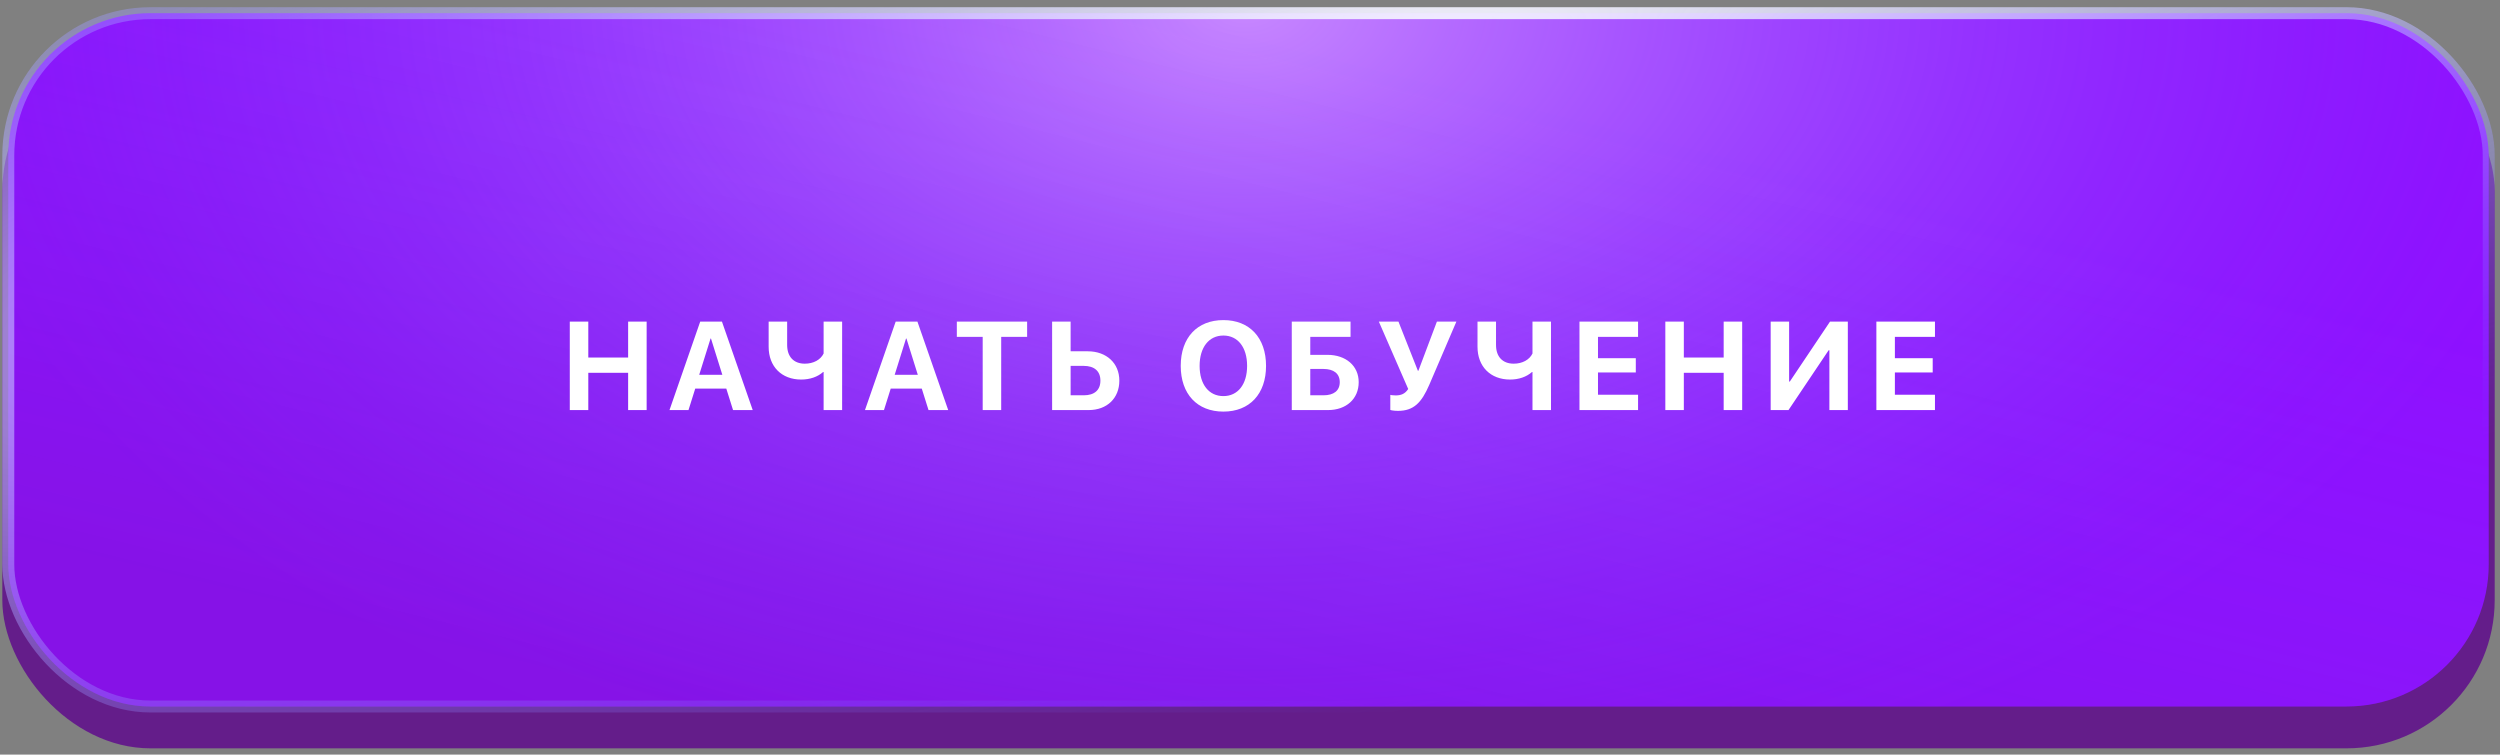
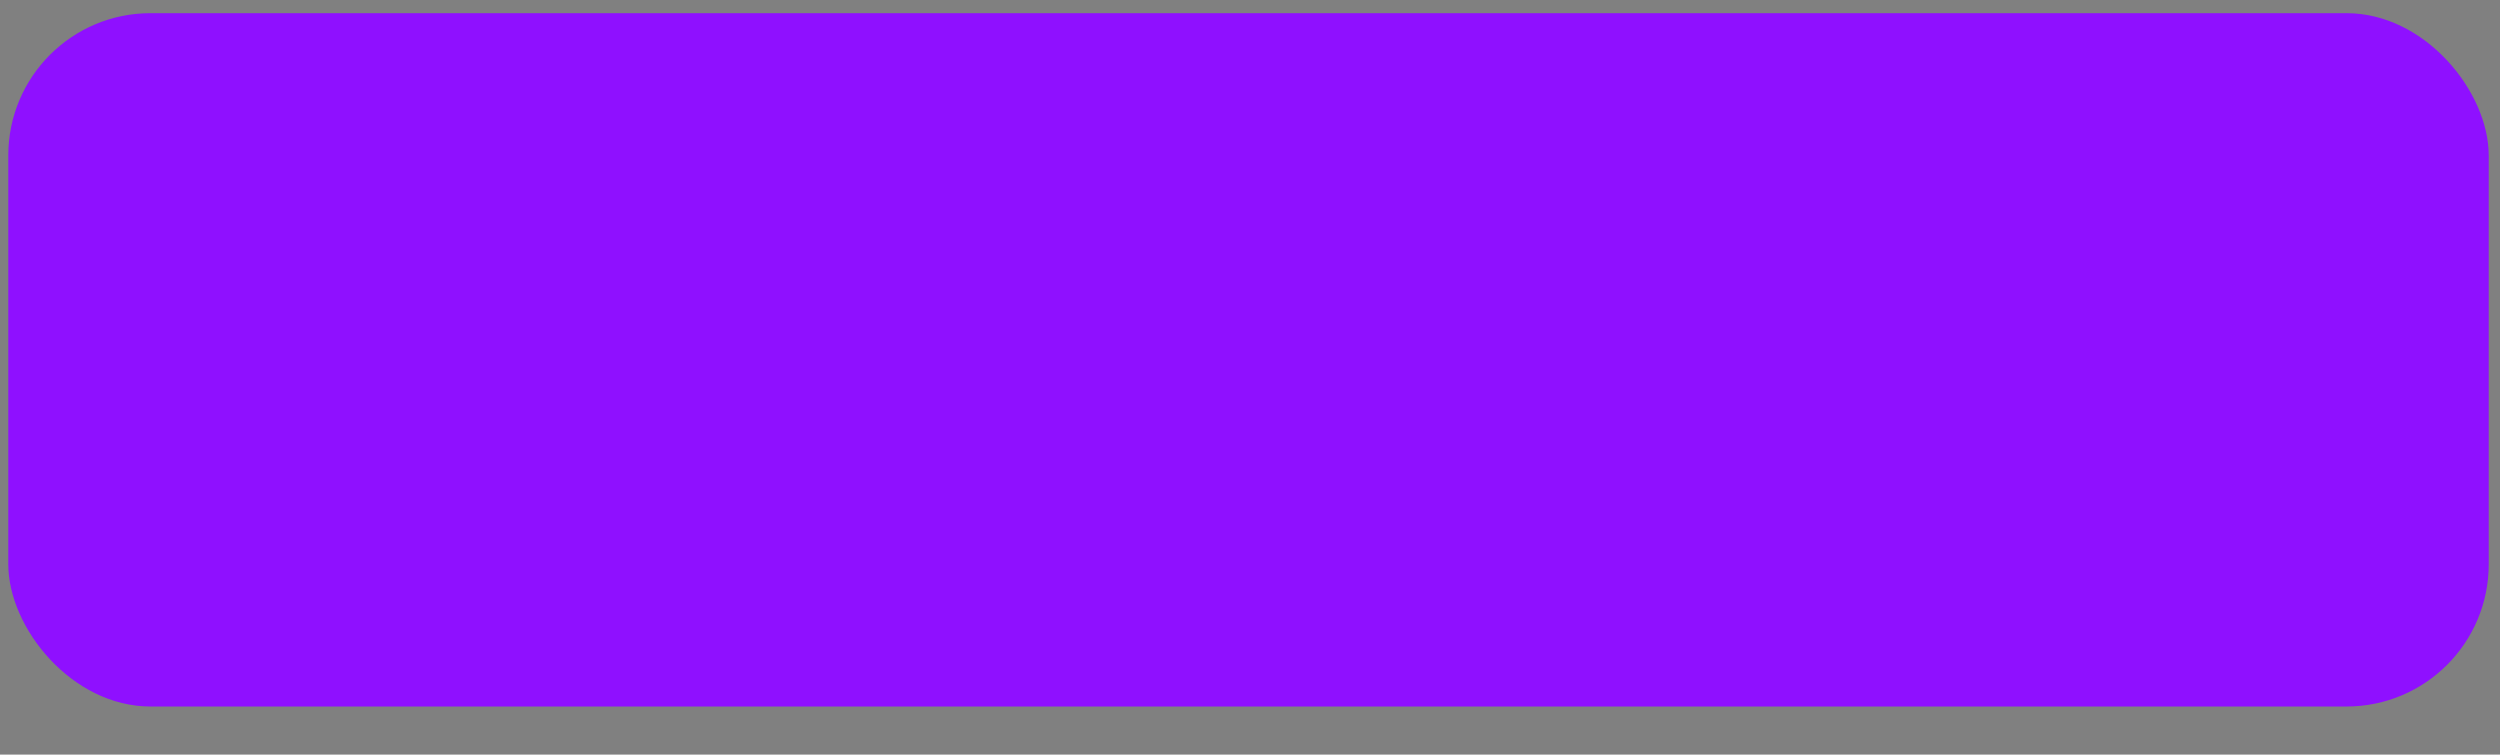
<svg xmlns="http://www.w3.org/2000/svg" width="328" height="99" viewBox="0 0 328 99" fill="none">
  <rect x="0" y="0" width="328" height="99" fill="#808080" stroke="none" />
-   <rect x="0.304" y="5.65" width="327" height="92.532" rx="19.439" fill="#641D8A" />
  <rect x="1.088" y="1.729" width="325.432" height="90.964" rx="18.655" fill="#8F10FF" />
-   <rect x="1.088" y="1.729" width="325.432" height="90.964" rx="18.655" fill="url(#paint0_radial_133_1507)" fill-opacity="0.5" />
-   <rect x="1.088" y="1.729" width="325.432" height="90.964" rx="18.655" fill="url(#paint1_linear_133_1507)" fill-opacity="0.2" />
-   <rect x="1.088" y="1.729" width="325.432" height="90.964" rx="18.655" stroke="url(#paint2_radial_133_1507)" stroke-width="1.568" />
-   <path d="M84.84 53.801H82.411V48.912H77.185V53.801H74.756V42.198H77.185V46.91H82.411V42.198H84.84V53.801ZM96.175 53.801L95.291 50.987H91.214L90.33 53.801H87.837L91.866 42.198H94.72L98.757 53.801H96.175ZM93.225 44.417L91.737 49.17H94.768L93.281 44.417H93.225ZM110.487 53.801H108.058V48.808H107.994C107.278 49.443 106.273 49.797 105.115 49.797C102.558 49.797 100.846 48.1 100.846 45.495V42.198H103.274V45.262C103.274 46.798 104.134 47.714 105.59 47.714C106.731 47.714 107.656 47.208 108.058 46.38V42.198H110.487V53.801ZM121.822 53.801L120.938 50.987H116.861L115.977 53.801H113.484L117.513 42.198H120.367L124.404 53.801H121.822ZM118.871 44.417L117.384 49.17H120.415L118.928 44.417H118.871ZM131.357 53.801H128.929V44.2H125.536V42.198H134.759V44.2H131.357V53.801ZM138.038 53.801V42.198H140.466V46.09H142.717C145.162 46.09 146.858 47.642 146.858 49.941C146.858 52.257 145.226 53.801 142.838 53.801H138.038ZM140.466 51.863H142.195C143.578 51.863 144.374 51.188 144.374 49.941C144.374 48.687 143.57 48.004 142.187 48.004H140.466V51.863ZM160.509 41.997C163.942 41.997 166.105 44.305 166.105 48.004C166.105 51.694 163.942 54.002 160.509 54.002C157.067 54.002 154.912 51.694 154.912 48.004C154.912 44.305 157.067 41.997 160.509 41.997ZM160.509 44.023C158.611 44.023 157.389 45.567 157.389 48.004C157.389 50.432 158.603 51.968 160.509 51.968C162.406 51.968 163.62 50.432 163.62 48.004C163.62 45.567 162.406 44.023 160.509 44.023ZM178.261 50.143C178.261 52.338 176.621 53.801 174.241 53.801H169.481V42.198H177.192V44.2H171.909V46.556H174.16C176.581 46.556 178.261 47.996 178.261 50.143ZM171.909 51.863H173.638C174.988 51.863 175.776 51.26 175.776 50.143C175.776 49.017 174.988 48.406 173.63 48.406H171.909V51.863ZM183.414 53.906C182.915 53.906 182.473 53.825 182.409 53.785V51.807C182.489 51.831 182.706 51.879 183.116 51.879C183.824 51.879 184.346 51.67 184.756 51.035L180.905 42.198H183.478L186.027 48.647H186.091L188.52 42.198H191.077L187.523 50.48C186.509 52.836 185.48 53.906 183.414 53.906ZM203.49 53.801H201.062V48.808H200.997C200.282 49.443 199.277 49.797 198.119 49.797C195.562 49.797 193.849 48.1 193.849 45.495V42.198H196.277V45.262C196.277 46.798 197.138 47.714 198.593 47.714C199.735 47.714 200.66 47.208 201.062 46.38V42.198H203.49V53.801ZM214.914 51.791V53.801H207.227V42.198H214.914V44.2H209.656V46.999H214.617V48.864H209.656V51.791H214.914ZM228.574 53.801H226.146V48.912H220.919V53.801H218.491V42.198H220.919V46.91H226.146V42.198H228.574V53.801ZM240.015 53.801V45.953H239.918L234.651 53.801H232.312V42.198H234.732V50.054H234.828L240.095 42.198H242.435V53.801H240.015ZM253.867 51.791V53.801H246.18V42.198H253.867V44.2H248.609V46.999H253.57V48.864H248.609V51.791H253.867Z" fill="white" />
  <defs>
    <radialGradient id="paint0_radial_133_1507" cx="0" cy="0" r="1" gradientUnits="userSpaceOnUse" gradientTransform="translate(163.412 0.945) scale(177.223 108.918)">
      <stop stop-color="white" />
      <stop offset="1" stop-color="#625AFF" stop-opacity="0" />
    </radialGradient>
    <linearGradient id="paint1_linear_133_1507" x1="118.322" y1="-7.289" x2="93.228" y2="93.477" gradientUnits="userSpaceOnUse">
      <stop stop-color="#625AFF" stop-opacity="0" />
      <stop offset="1" stop-color="#621A86" />
    </linearGradient>
    <radialGradient id="paint2_radial_133_1507" cx="0" cy="0" r="1" gradientUnits="userSpaceOnUse" gradientTransform="translate(166.548 11.531) rotate(77.849) scale(83.824 448.407)">
      <stop stop-color="white" />
      <stop offset="1" stop-color="#625AFF" stop-opacity="0" />
    </radialGradient>
  </defs>
</svg>